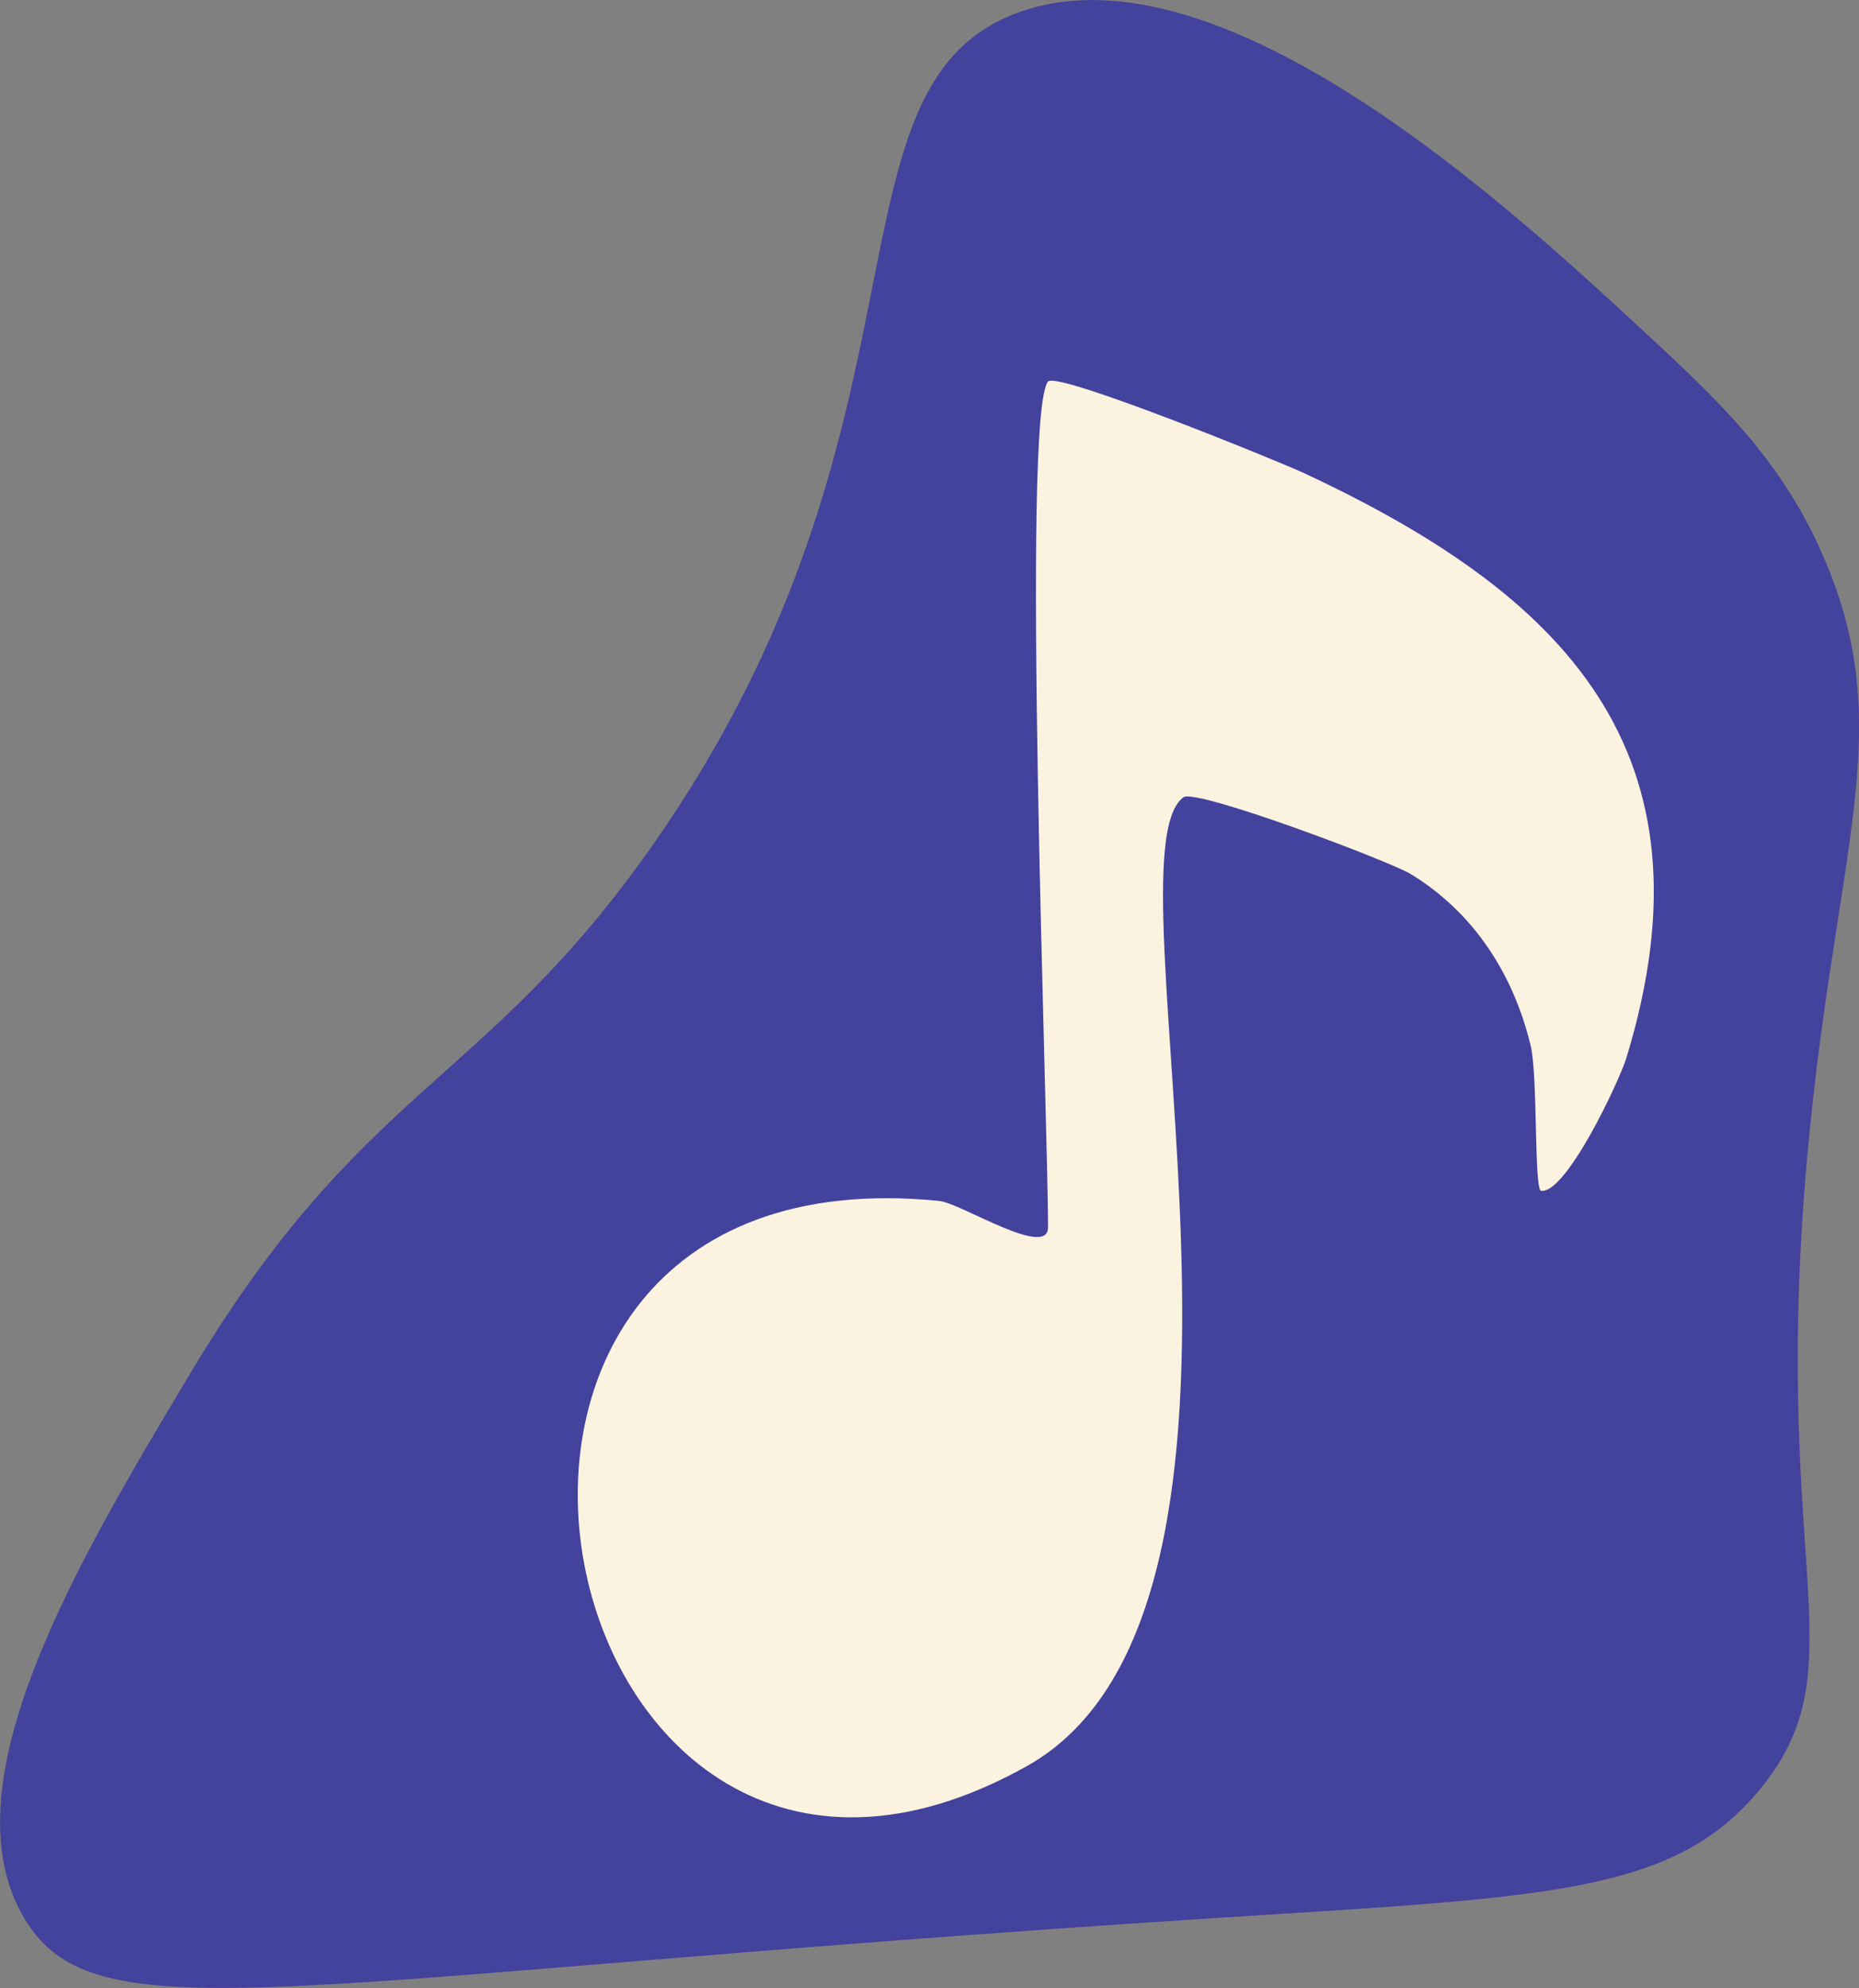
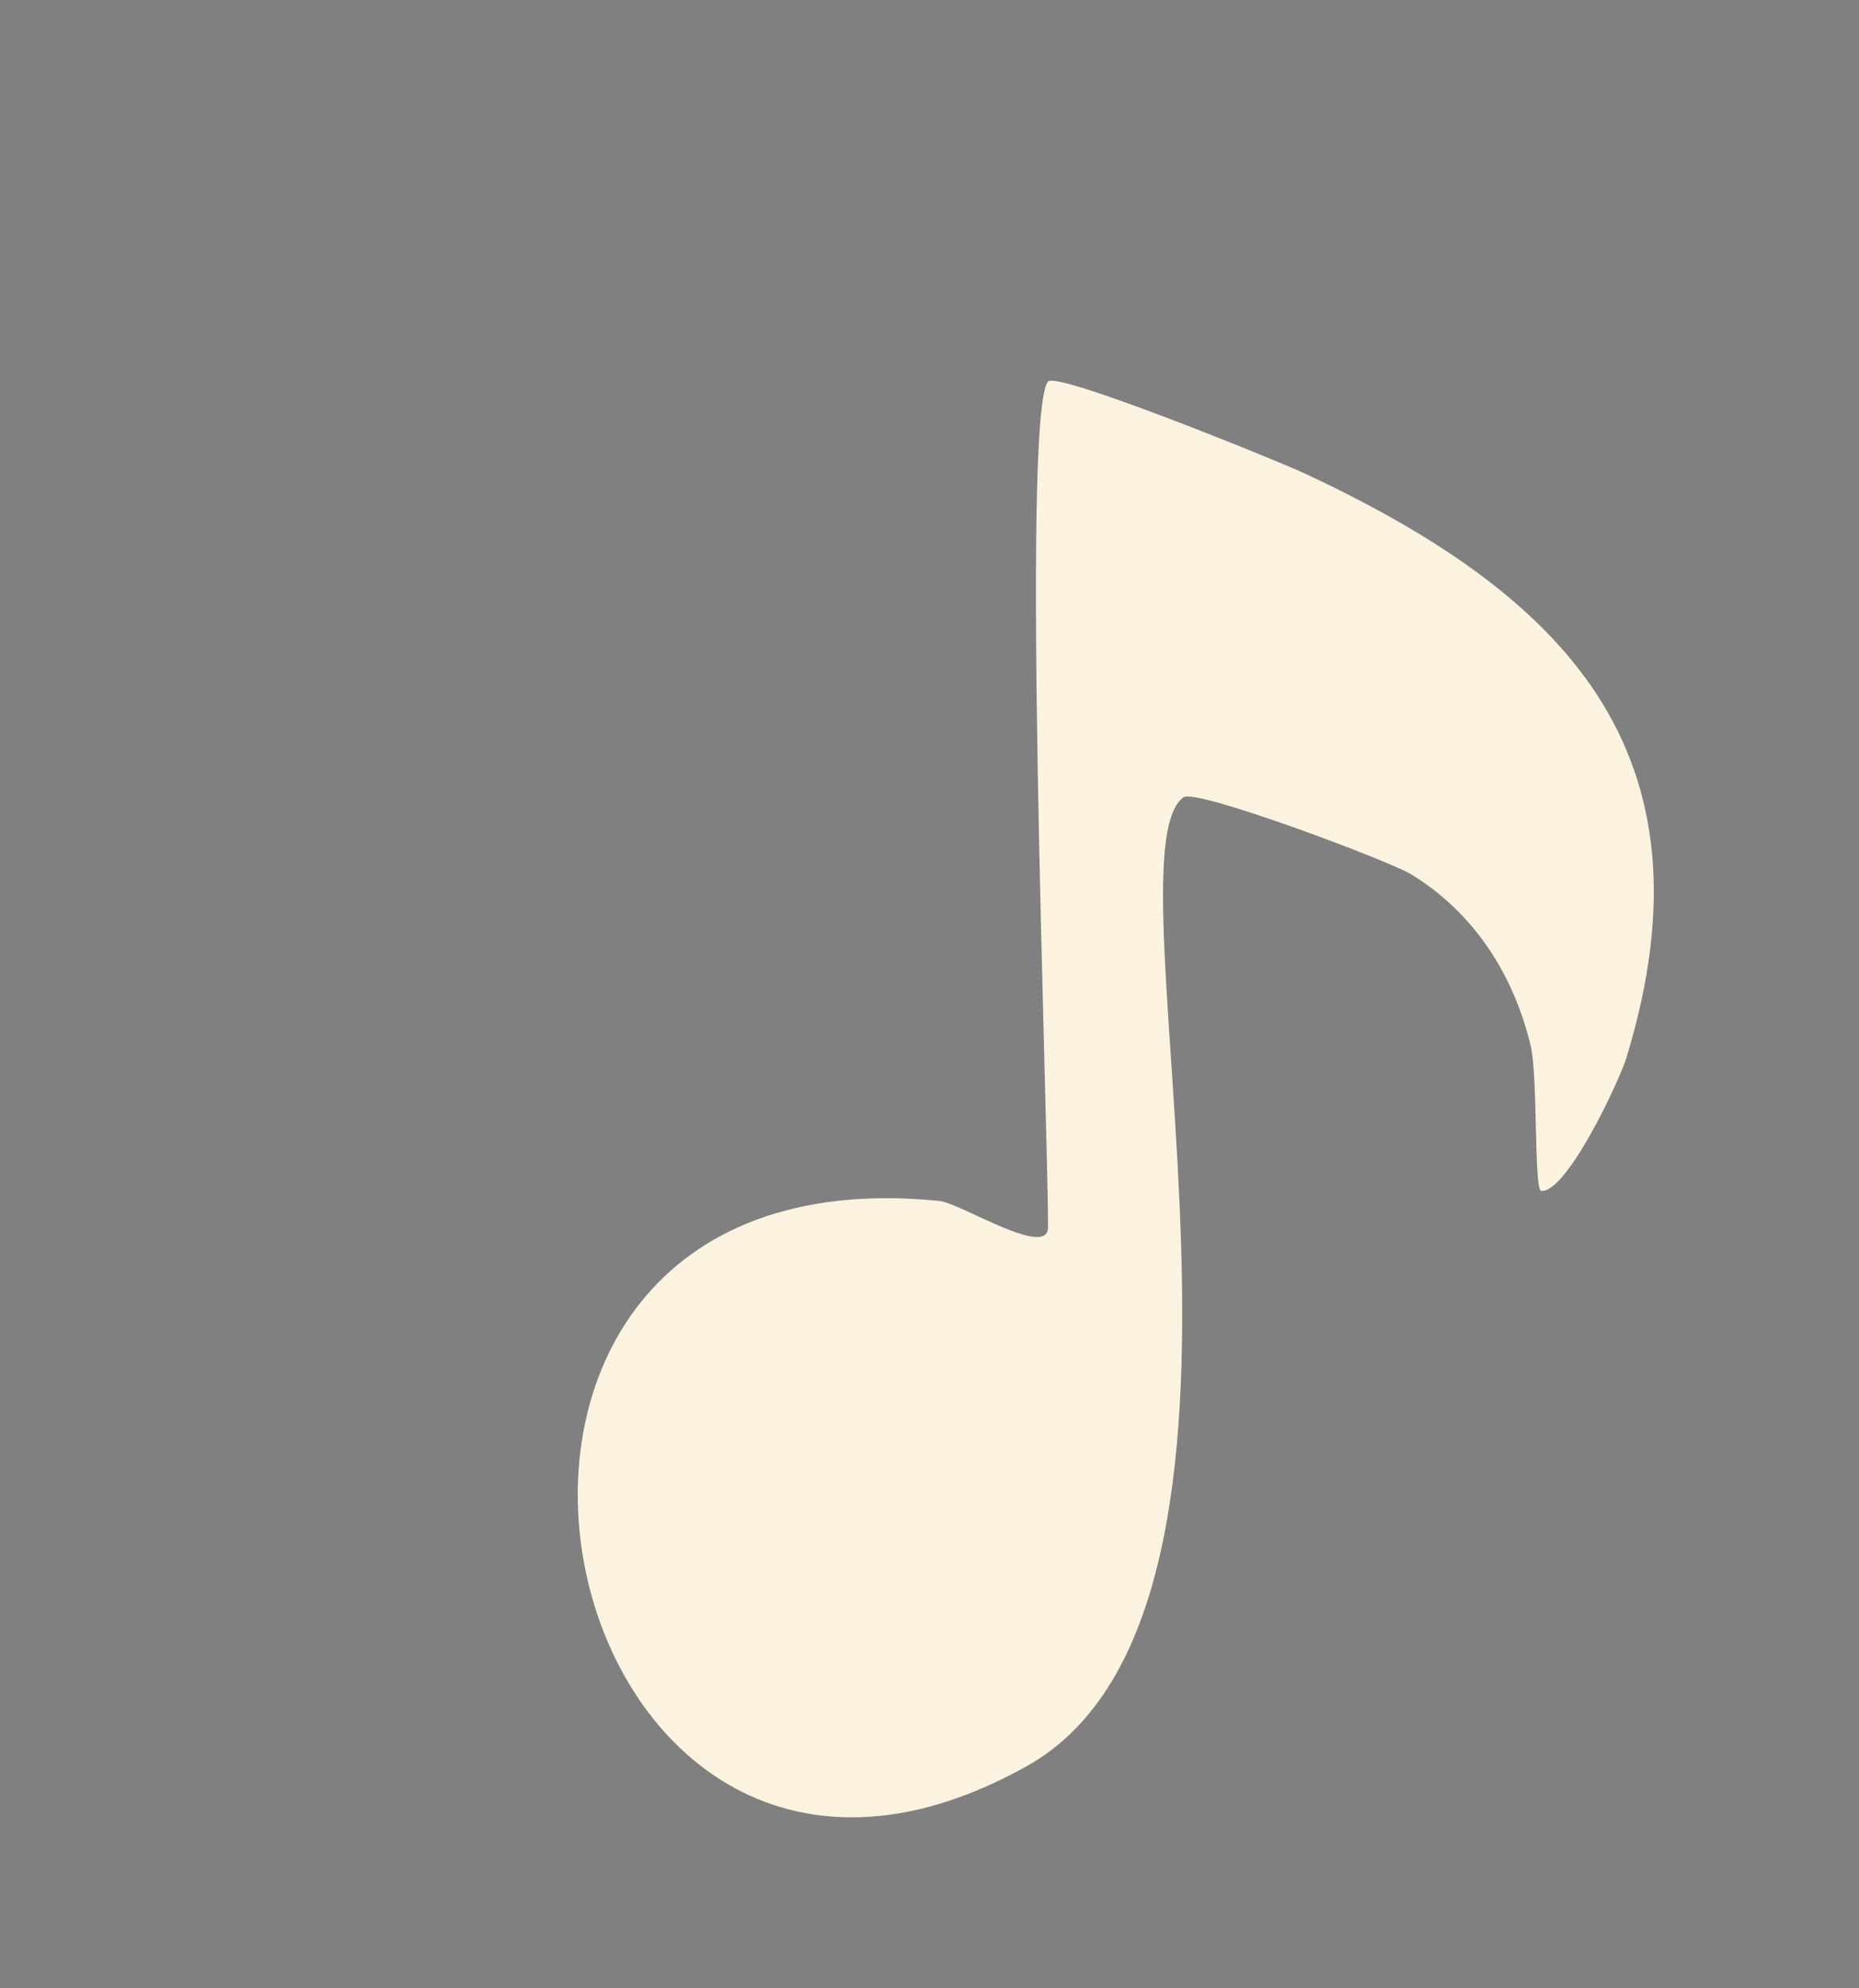
<svg xmlns="http://www.w3.org/2000/svg" id="Layer_2" data-name="Layer 2" viewBox="0 0 171.65 183.53">
  <rect x="0" y="0" width="171.65" height="183.53" fill="#808080" stroke="none" />
  <defs>
    <style>
      .cls-1 {
        fill: #fbf2e0;
      }

      .cls-2 {
        fill: #43429c;
      }
    </style>
  </defs>
  <g id="Layer_1-2" data-name="Layer 1">
    <g>
-       <path class="cls-2" d="M162.53,165.15c-7.98,9.76-19.75,9.96-50.3,11.92-86.72,5.58-103.37,11.18-110,0-7.33-12.37,4.94-32.89,15.25-50.14,16.07-26.88,27.1-26.57,42.75-48.86C87.62,39.07,75.18,7.75,94.23,1.08c18.58-6.5,45.21,18.11,57,29,7.65,7.07,13.1,12.21,17,21,6.87,15.48,1.73,26.05-1,52-4.33,41.2,4.87,50.37-4.7,62.08Z" />
      <path class="cls-1" d="M96.78,35.22c.81-.96,21.14,7.3,23.63,8.46,23.84,11.12,38.47,25.58,29.75,54.02-.64,2.07-5.51,12.49-7.86,12.24-.67-.07-.29-10.63-.97-13.42-1.59-6.59-5.23-12.24-11.02-15.8-1.98-1.22-19.88-7.95-21.03-7.12-7.56,5.43,11.79,74.79-14.49,89.46-44.71,24.96-61.57-57.58-8.05-52.19,1.97.2,10.03,5.37,10.03,2.43,0-9.86-2.51-75.08,0-78.08Z" />
    </g>
  </g>
</svg>